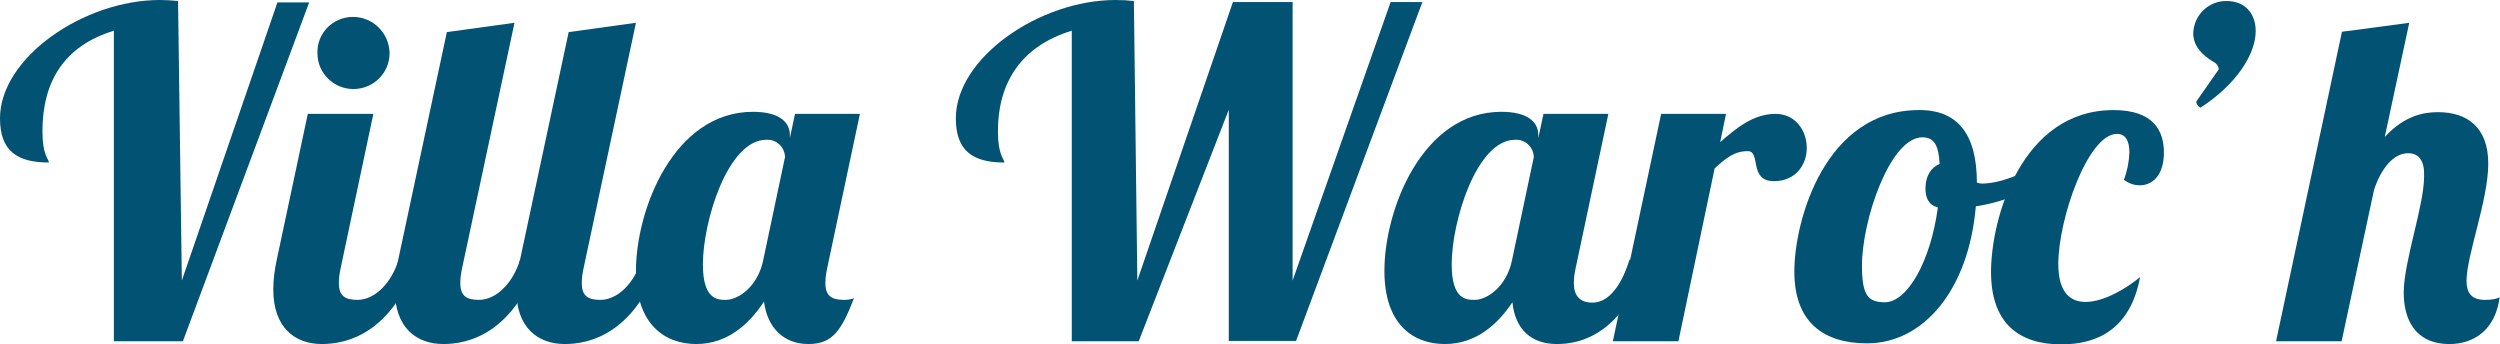
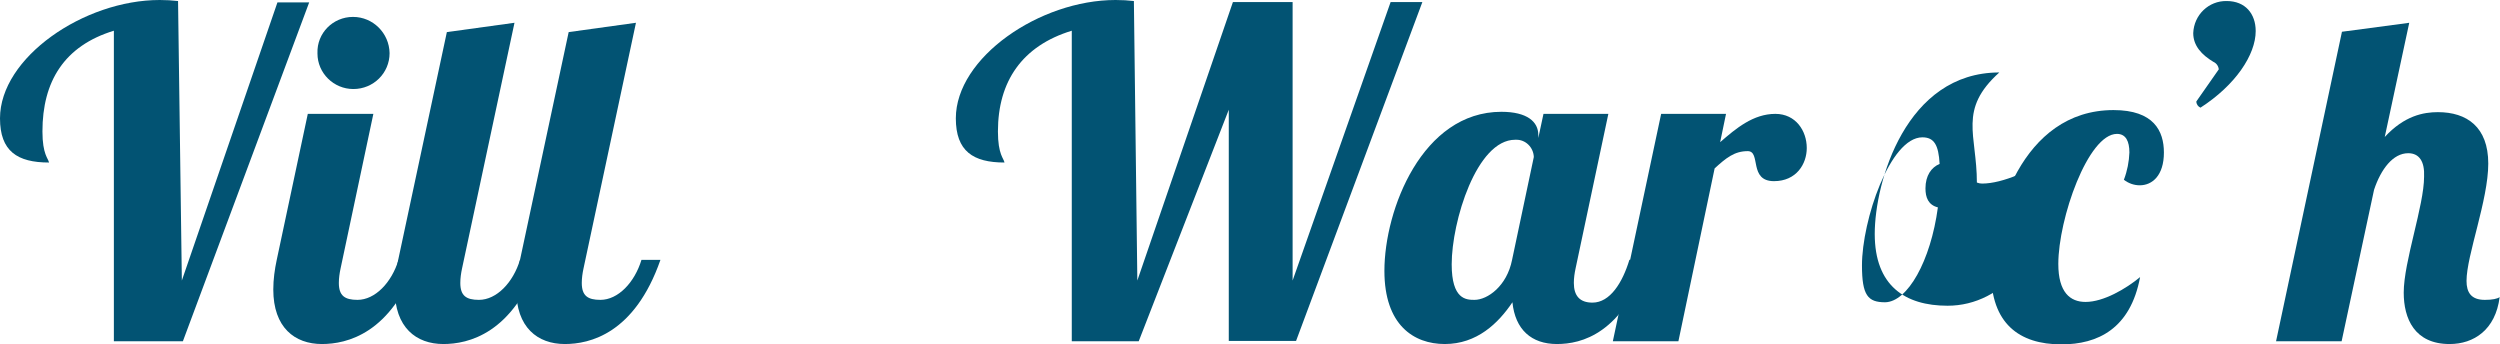
<svg xmlns="http://www.w3.org/2000/svg" version="1.1" id="Calque_1" x="0px" y="0px" viewBox="0 0 724.5 99.7" style="enable-background:new 0 0 724.5 99.7;" xml:space="preserve">
  <style type="text/css">
	.st0{fill:#025373;}
</style>
  <g id="Calque_2_00000078735745049842248010000013028551148526651796_">
    <g id="Calque_1-2">
      <path class="st0" d="M52.7,81.3L80.4,0.7h9.2L53,98.9H33v-90c-14.4,4.4-20.7,14.7-20.7,29.2c0,6.7,1.7,7.8,1.9,9    C5,47.1,0,43.8,0,34.3C0,16.7,24.3,0,46.3,0c1.8,0,3.6,0.1,5.3,0.3L52.7,81.3z" />
      <path class="st0" d="M108.2,33l-9.5,44.8c-0.3,1.4-0.5,2.8-0.5,4.2c0,3.7,1.7,4.9,5.4,4.9c5.1,0,9.9-5,11.9-11.6h5.5    c-7.5,21.5-20.6,24.4-27.7,24.4c-7.9,0-14.1-4.8-14.1-15.8c0-2.9,0.4-5.8,1-8.6l9-42.3L108.2,33z M102.3,4.9    c5.8,0,10.5,4.7,10.6,10.5c0,5.8-4.7,10.4-10.5,10.4l0,0c-5.7,0-10.4-4.6-10.4-10.3v-0.1C91.8,9.6,96.5,4.9,102.3,4.9L102.3,4.9z" />
      <path class="st0" d="M149.1,6.6l-15.2,71.2c-0.3,1.4-0.5,2.8-0.5,4.2c0,3.7,1.7,4.9,5.4,4.9c5.1,0,9.9-5,11.9-11.6h5.5    c-7.5,21.5-20.6,24.4-27.7,24.4c-7.9,0-14.1-4.8-14.1-15.8c0-2.9,0.4-5.8,1-8.6l14.1-66L149.1,6.6z" />
      <path class="st0" d="M184.3,6.6l-15.2,71.2c-0.3,1.4-0.5,2.8-0.5,4.2c0,3.7,1.7,4.9,5.4,4.9c5.1,0,9.9-5,11.9-11.6h5.5    c-7.5,21.5-20.6,24.4-27.7,24.4c-7.9,0-14.1-4.8-14.1-15.8c0.1-2.9,0.4-5.8,1.1-8.6l14.1-66L184.3,6.6z" />
-       <path class="st0" d="M249.2,33l-9.5,44.8c-0.3,1.4-0.5,2.8-0.5,4.2c0,3.7,1.7,4.9,5.4,4.9c1,0,2-0.1,2.9-0.5    c-3.6,9.2-6.1,13.3-13.2,13.3s-11.9-4.6-12.9-12.3c-4,6.1-10.3,12.3-19.6,12.3c-9,0-17.5-5.5-17.5-21.2c0-17.8,11-46.1,33.9-46.1    c7.5,0,10.7,2.9,10.7,6.7V40l1.5-7H249.2z M203.7,76.6c0,10.2,4.2,10.3,6.6,10.3c3.8,0,9.4-4,10.9-11.6l6.3-29.8    c-0.1-2.8-2.4-5.1-5.2-5c-0.1,0-0.1,0-0.2,0C210.9,40.5,203.7,64.2,203.7,76.6z" />
      <path class="st0" d="M329.6,81.3l27.7-80.7h17.3v80.7L403,0.6h9.2l-36.6,98.2h-19.5v-67L330,98.9h-19.4v-90    c-14.4,4.4-21.4,14.7-21.4,29.2c0,6.7,1.7,7.8,1.9,9c-9.1,0-14.1-3.3-14.1-12.8C277,16.7,301.3,0,323.3,0c1.9,0,3.6,0.1,5.3,0.3    L329.6,81.3z" />
      <path class="st0" d="M466.1,33l-9.5,44.8c-0.3,1.4-0.5,2.8-0.5,4.2c0,3.7,1.7,5.7,5.4,5.7c5.1,0,8.7-5.8,10.7-12.4h5.5    c-7.5,21.5-19.4,24.4-26.5,24.4c-7.4,0-12.1-4.2-12.9-12.1c-4.1,6.1-10.3,12.1-19.6,12.1c-9,0-17.5-5.5-17.5-21.2    c0-17.8,11-46.1,33.9-46.1c7.5,0,10.7,2.9,10.7,6.7V40l1.5-7H466.1z M420.7,76.6c0,10.2,4.2,10.3,6.6,10.3c3.8,0,9.4-4,10.9-11.6    l6.3-29.8c-0.1-2.8-2.4-5.1-5.2-5c-0.1,0-0.1,0-0.2,0C427.9,40.5,420.7,64.2,420.7,76.6z" />
      <path class="st0" d="M500.2,33l-1.7,8.2c4.6-4,9.6-8.2,16-8.2c5.9,0,9.1,4.9,9.1,9.9c0,4.6-3,9.6-9.5,9.6c-7.4,0-3.7-8.7-7.6-8.7    s-6.3,2-9.6,5l-10.5,50.1h-19l14-65.9L500.2,33z" />
-       <path class="st0" d="M572.9,52.9c0.5,0.2,1,0.3,1.5,0.3c6.1,0,14.6-4,20.3-7.9l1.2,3.6c-5,5.4-13.7,9.4-23.3,10.9    c-2.1,24.4-15.3,39.7-31.5,39.7c-12.3,0-21.1-5.8-21.1-20.8s9-46.8,36.1-46.8C567.4,31.8,572.9,39,572.9,52.9z M561.6,60.1    c-2.8-0.7-3.6-2.9-3.6-5.5c0-3.7,1.7-6.1,4.1-7.1c-0.3-5.5-1.6-7.7-5-7.7c-9.4,0-17.5,24.1-17.5,37.1c0,8.7,1.7,10.7,6.7,10.7    C552.8,87.5,559.5,75.7,561.6,60.1L561.6,60.1z" />
+       <path class="st0" d="M572.9,52.9c0.5,0.2,1,0.3,1.5,0.3c6.1,0,14.6-4,20.3-7.9l1.2,3.6c-2.1,24.4-15.3,39.7-31.5,39.7c-12.3,0-21.1-5.8-21.1-20.8s9-46.8,36.1-46.8C567.4,31.8,572.9,39,572.9,52.9z M561.6,60.1    c-2.8-0.7-3.6-2.9-3.6-5.5c0-3.7,1.7-6.1,4.1-7.1c-0.3-5.5-1.6-7.7-5-7.7c-9.4,0-17.5,24.1-17.5,37.1c0,8.7,1.7,10.7,6.7,10.7    C552.8,87.5,559.5,75.7,561.6,60.1L561.6,60.1z" />
      <path class="st0" d="M617.1,44.2c0-3.2-1-5.4-3.6-5.4c-8.4,0-17,24.6-17,37.7c0,8.2,3.4,11,7.9,11c5.2,0,11.7-3.8,15.8-7.2    c-2.8,15-12.3,19.5-22.8,19.5c-12.3,0-20.4-6.1-20.4-21c0-15.3,8.7-46.9,35.5-46.9c11.7,0,14.6,6.1,14.6,12.3c0,6.7-3.4,9.5-7,9.5    c-1.7,0-3.3-0.6-4.6-1.6C616.5,49.5,617,46.8,617.1,44.2z" />
      <path class="st0" d="M645.3,0.3c5.4,0,8.4,3.7,8.4,8.7c0,6.9-5.9,15.7-16,22.2c-0.7-0.3-1.2-1-1.2-1.8l6.5-9.3    c-0.1-1-0.7-1.8-1.6-2.2c-3.3-2-5.8-4.6-5.8-8.3C635.8,4.3,640.1,0.2,645.3,0.3z" />
      <path class="st0" d="M697.9,44.4c-4.4,0-7.9,4.6-9.9,10.6l-9.4,43.9h-19l19.1-89.7l19.5-2.6l-7.1,33.1c5.7-6.2,11.3-7.2,15.4-7.2    c8.4,0,14.6,4.3,14.6,14.9s-6.3,26.6-6.3,34c0,3.3,1.3,5.5,5.3,5.5c2.2,0,3.6-0.3,4.3-0.8c-1.2,9.5-7.5,13.6-14.5,13.6    c-10.2,0-13.3-7.4-13.3-14.9c0-9,5.9-25.2,5.9-33.6C702.7,46.8,701.1,44.4,697.9,44.4z" />
    </g>
  </g>
</svg>